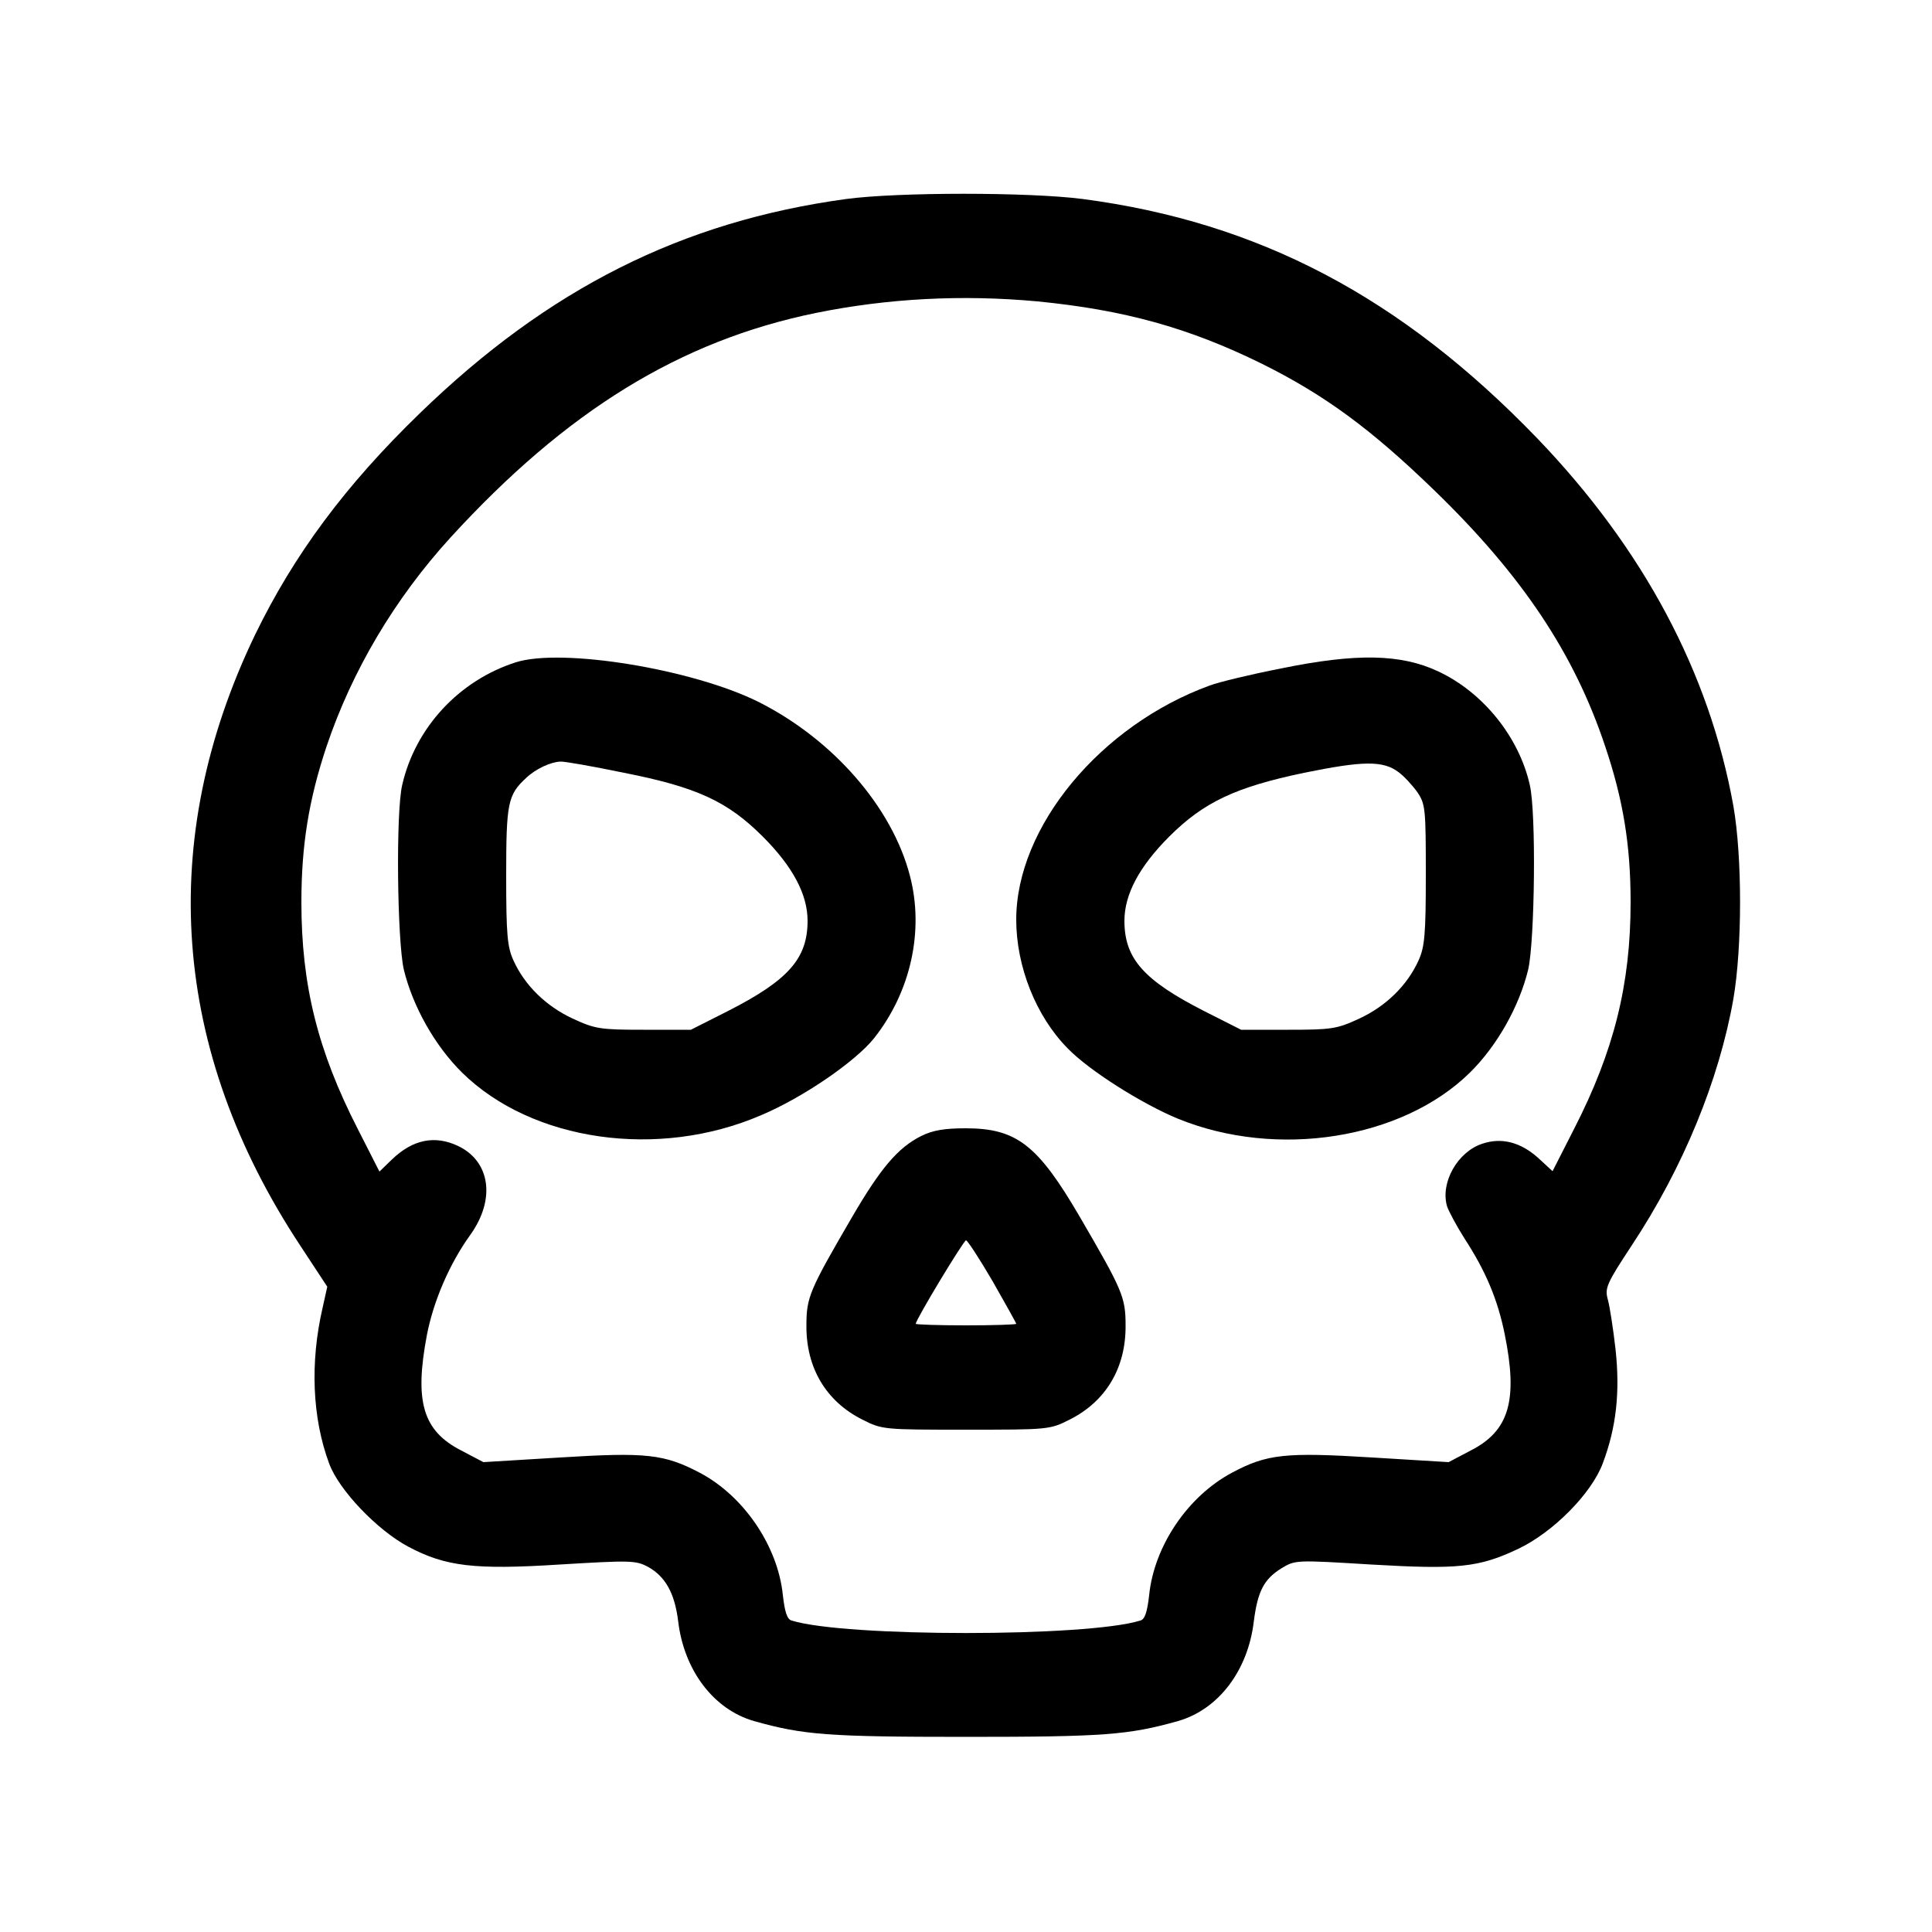
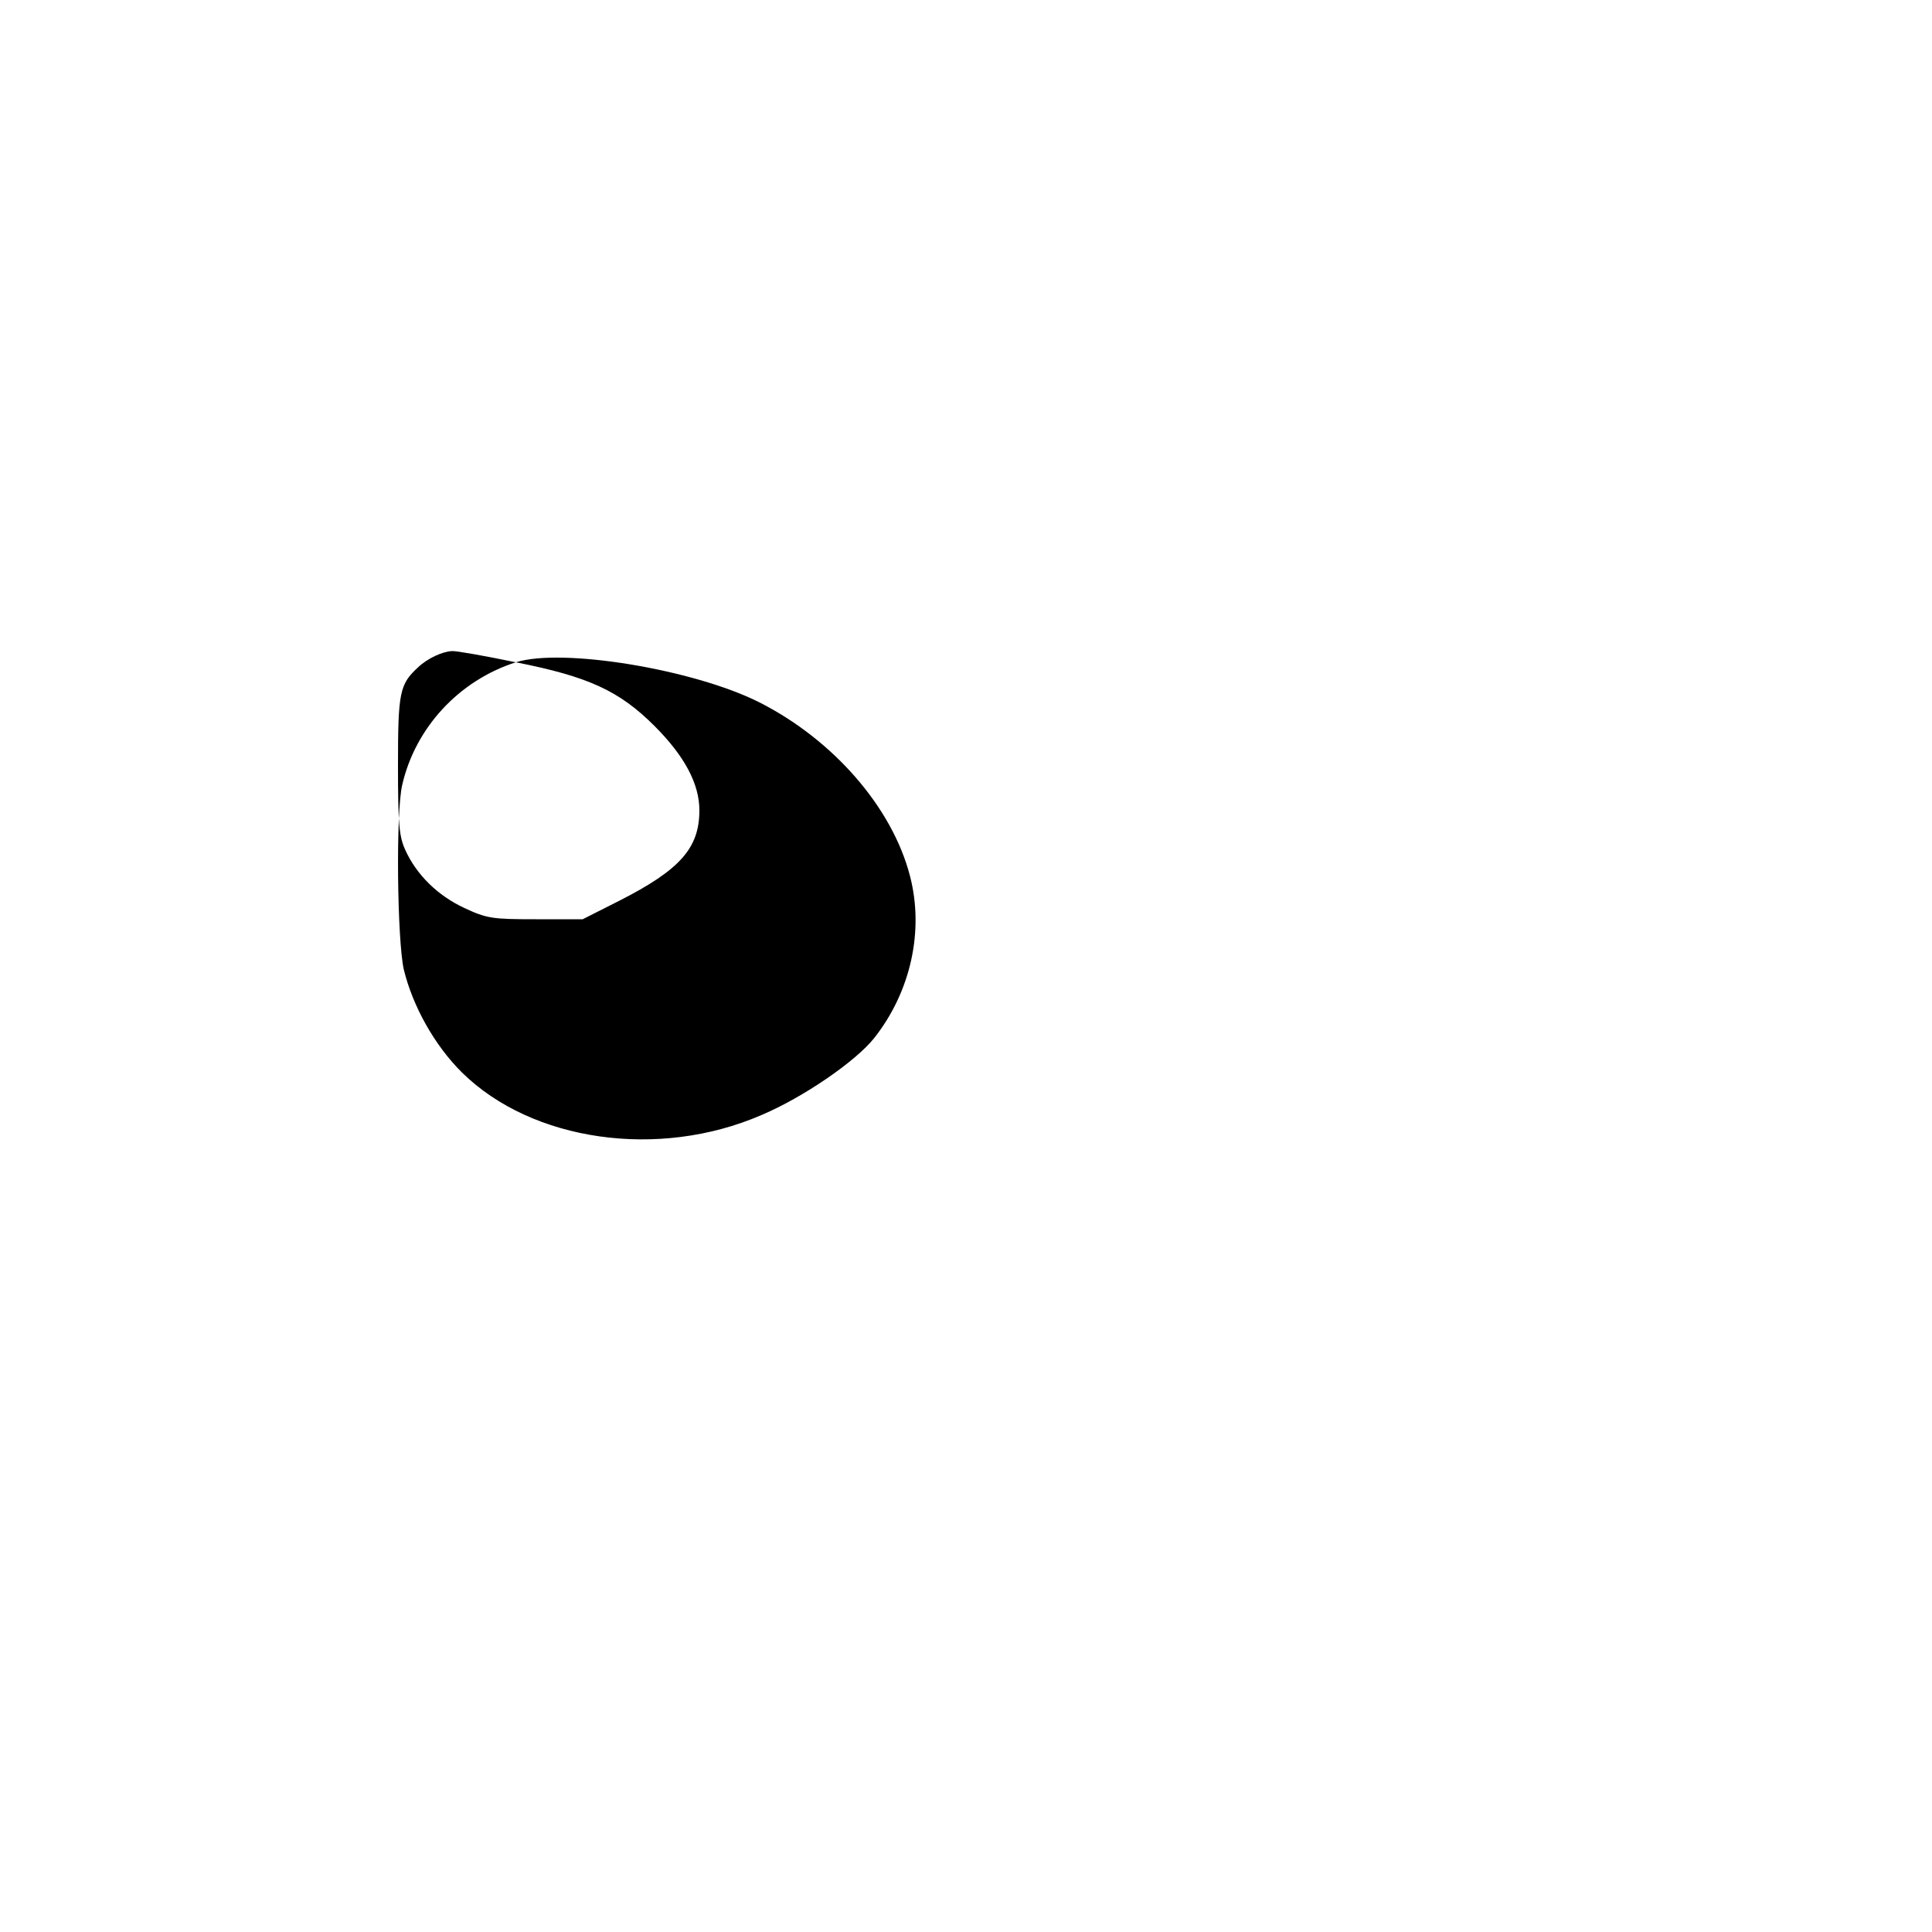
<svg xmlns="http://www.w3.org/2000/svg" version="1.0" width="500" height="500" viewBox="0 0 500 500" preserveAspectRatio="xMidYMid meet">
  <g transform="translate(0,500) scale(0.1,-0.1)" fill="#000000" stroke="none">
-     <path d="M2190 4485 c-425 -58 -771 -232 -1104 -555 -192 -186 -325 -365 -426 -573 -256 -532 -216 -1075 116 -1579 l71 -108 -12 -54 c-33 -142 -27 -286 17 -404 25 -68 124 -172 205 -215 96 -51 171 -60 391 -46 183 11 197 11 229 -6 45 -25 69 -68 78 -140 15 -128 92 -229 196 -259 128 -36 191 -41 549 -41 358 0 421 5 549 41 104 30 181 130 196 259 10 77 26 108 71 136 36 22 37 22 233 10 224 -13 278 -8 381 41 90 43 189 143 218 221 35 93 45 184 33 295 -6 53 -15 111 -20 129 -8 29 -4 40 62 140 133 201 226 428 263 638 23 135 23 367 0 499 -62 345 -233 666 -508 952 -352 365 -720 559 -1176 619 -139 18 -478 18 -612 0z m495 -265 c224 -22 391 -68 580 -161 163 -81 283 -169 448 -329 226 -219 361 -421 441 -661 47 -139 66 -257 66 -404 0 -212 -43 -385 -146 -586 l-56 -110 -38 35 c-45 40 -94 53 -144 36 -64 -21 -109 -101 -91 -162 4 -12 24 -50 45 -83 56 -86 86 -159 104 -247 35 -172 12 -251 -88 -302 l-57 -30 -197 12 c-225 14 -273 9 -363 -39 -115 -61 -202 -190 -215 -317 -5 -44 -11 -63 -23 -66 -138 -43 -764 -43 -902 0 -12 3 -18 22 -23 66 -13 127 -101 256 -214 316 -93 49 -139 54 -363 40 l-198 -12 -57 30 c-100 51 -122 127 -89 300 17 87 58 183 112 258 66 92 52 190 -31 230 -61 29 -118 17 -172 -35 l-32 -31 -56 110 c-104 203 -146 373 -146 587 0 147 19 265 65 403 66 196 176 382 321 541 300 328 594 509 945 581 187 38 379 48 574 30z" />
-     <path d="M1335 3286 c-147 -47 -260 -169 -294 -317 -17 -71 -13 -403 4 -478 23 -95 80 -197 151 -267 181 -178 508 -225 774 -110 109 46 244 139 292 199 95 120 130 278 93 420 -46 178 -199 353 -391 450 -170 85 -509 141 -629 103z m280 -286 c188 -37 268 -74 359 -165 78 -78 116 -150 116 -218 0 -98 -50 -154 -207 -234 l-95 -48 -122 0 c-112 0 -126 2 -184 29 -69 32 -124 86 -153 150 -16 35 -19 66 -19 219 0 189 4 210 52 254 24 23 63 41 88 42 9 1 83 -12 165 -29z" />
-     <path d="M3315 3270 c-77 -15 -160 -35 -184 -44 -283 -103 -501 -366 -501 -606 0 -121 51 -250 133 -333 56 -58 193 -144 285 -182 257 -105 581 -53 756 119 71 70 128 172 151 267 17 75 21 407 4 478 -28 124 -121 239 -236 293 -97 46 -213 48 -408 8z m304 -268 c14 -10 36 -34 49 -52 21 -31 22 -43 22 -214 0 -155 -3 -187 -19 -222 -29 -64 -84 -118 -153 -150 -58 -27 -72 -29 -184 -29 l-122 0 -95 48 c-157 80 -207 136 -207 234 0 68 38 140 116 218 89 89 172 128 349 165 152 31 204 32 244 2z" />
-     <path d="M2384 2060 c-60 -30 -105 -83 -179 -210 -110 -189 -118 -207 -118 -280 -1 -110 51 -197 145 -244 51 -26 56 -26 268 -26 212 0 217 0 268 26 94 47 146 134 145 244 0 73 -8 91 -118 280 -109 187 -164 230 -296 230 -54 0 -85 -5 -115 -20z m185 -376 c33 -58 61 -108 61 -110 0 -2 -58 -4 -130 -4 -71 0 -130 2 -130 4 0 11 124 216 130 216 4 0 35 -48 69 -106z" />
+     <path d="M1335 3286 c-147 -47 -260 -169 -294 -317 -17 -71 -13 -403 4 -478 23 -95 80 -197 151 -267 181 -178 508 -225 774 -110 109 46 244 139 292 199 95 120 130 278 93 420 -46 178 -199 353 -391 450 -170 85 -509 141 -629 103z c188 -37 268 -74 359 -165 78 -78 116 -150 116 -218 0 -98 -50 -154 -207 -234 l-95 -48 -122 0 c-112 0 -126 2 -184 29 -69 32 -124 86 -153 150 -16 35 -19 66 -19 219 0 189 4 210 52 254 24 23 63 41 88 42 9 1 83 -12 165 -29z" />
  </g>
</svg>